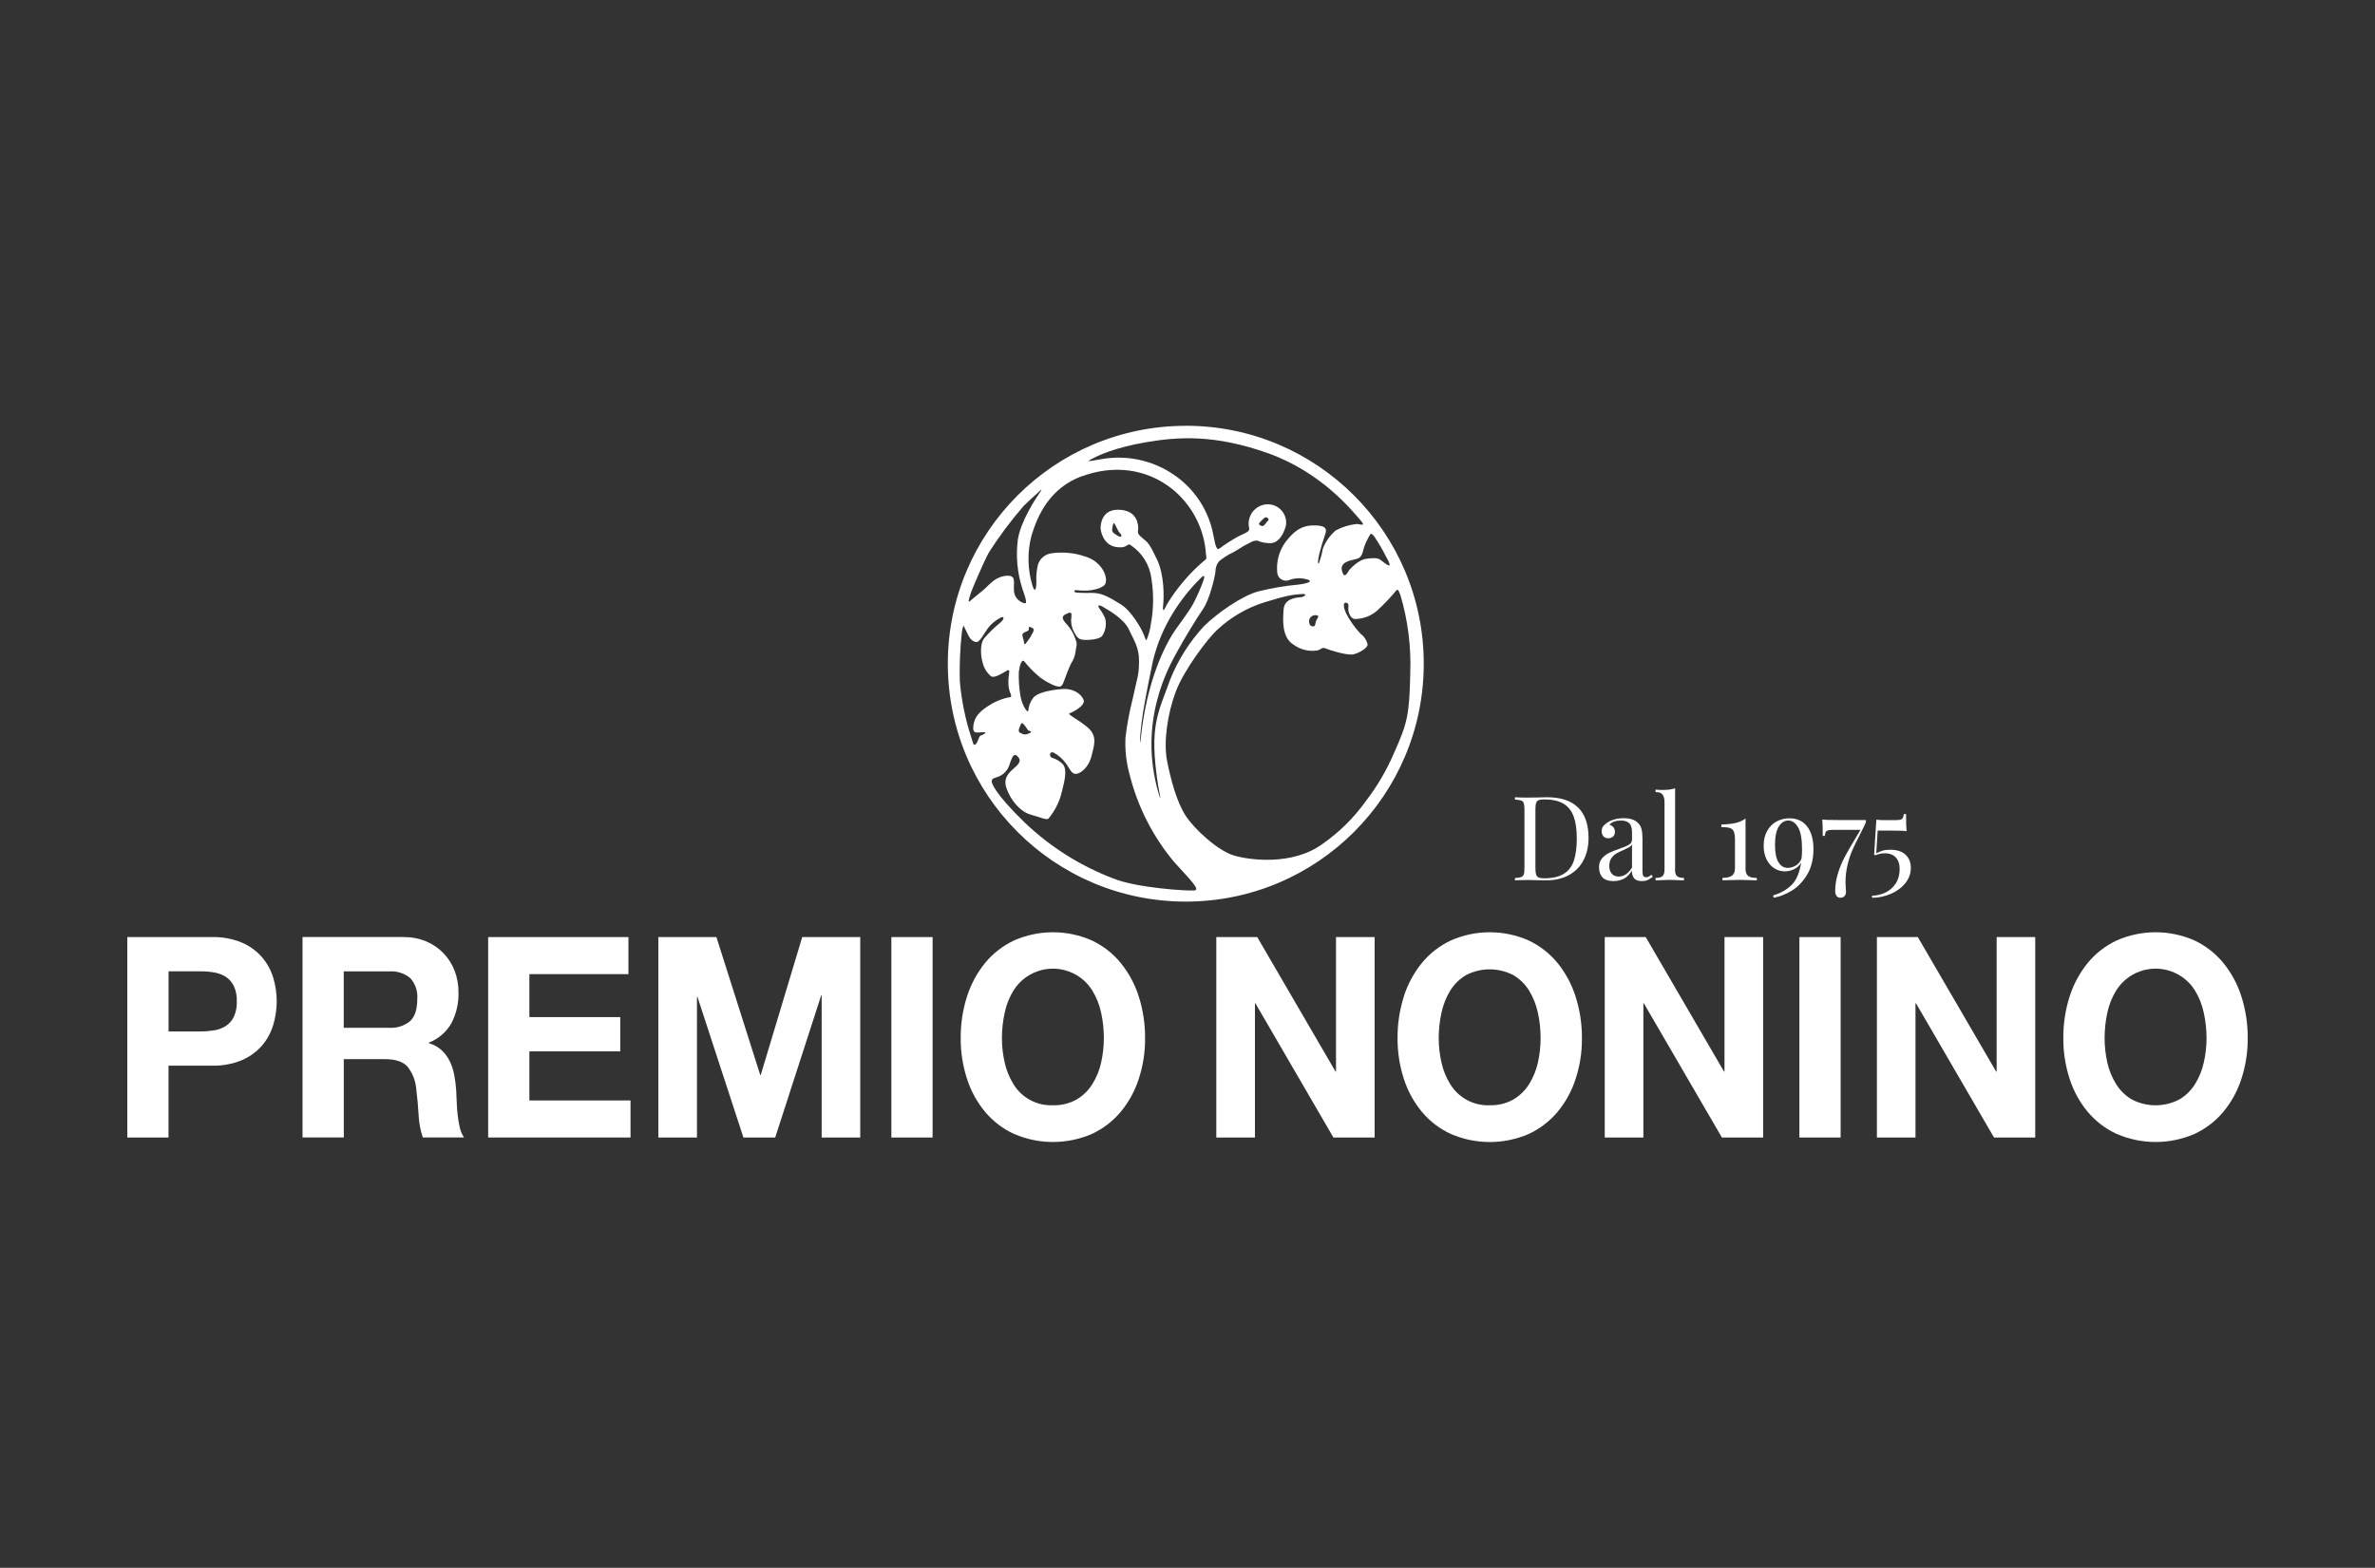
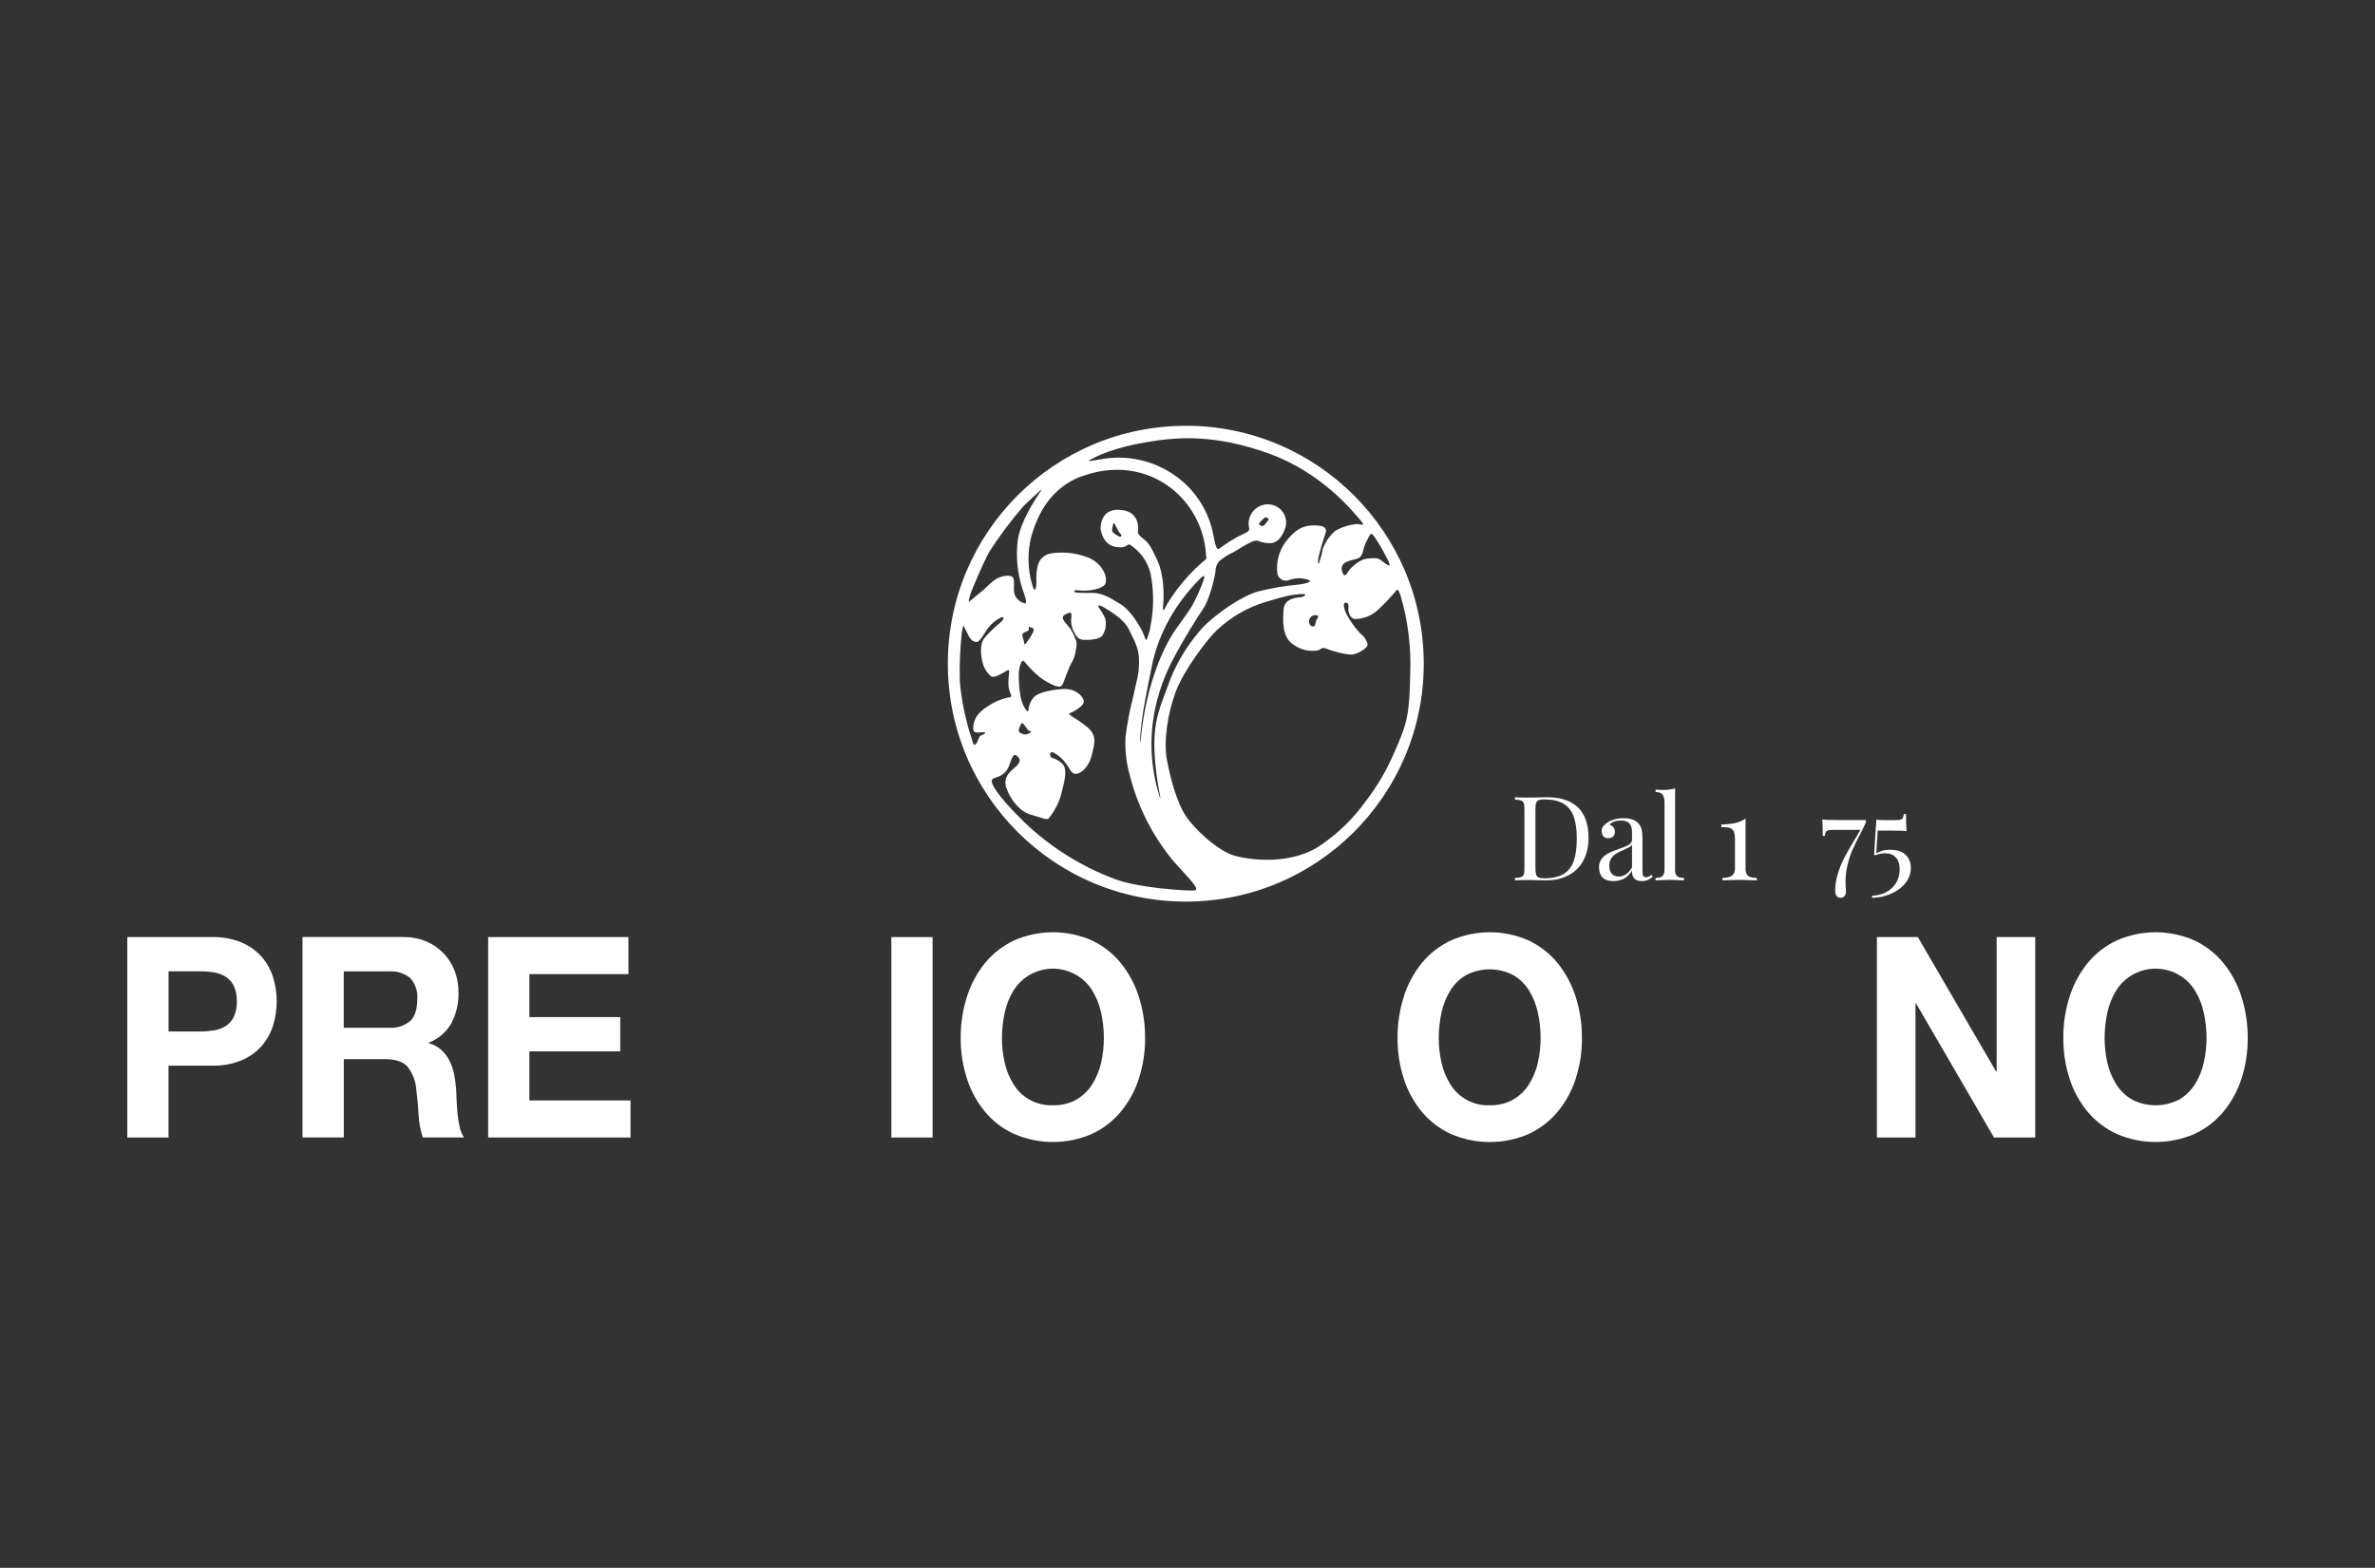
<svg xmlns="http://www.w3.org/2000/svg" id="a" width="485.11" height="320.33" viewBox="0 0 485.11 320.33">
  <rect x="0" y="0" width="485.11" height="320.33" fill="#333333" stroke="none" />
  <g id="b">
    <path d="M284.82,153.66c-1.51,3.58-3.47,6.94-5.84,10.02-2.43,3.4-5.42,6.36-8.85,8.75-6.11,4.47-14.9,3.32-18.13,2.35s-8.07-5.37-9.87-8.19c-1.79-2.79-3.01-7.37-3.75-11.15s.06-9.5,1.74-14.03,6.64-11.08,8.66-12.87c2.73-2.51,5.99-4.39,9.53-5.49,4.62-1.43,5.82-1.55,7.45-1.67s.57.58,0,.63c-.58.07-3.42.12-3.57,2.47-.19,2.35-.36,5.79,2.06,7.26,1.4,1.01,3.15,1.43,4.86,1.15.7-.17.93-.74,1.67-.4.75.34,4.46,1.49,5.67,1.2,1.2-.27,3.06-1.37,2.88-2.12-.23-.85-.74-1.6-1.46-2.12-1.17-1.24-2.16-2.65-2.94-4.17-.46-1.03-.68-2.14-.07-2.14.65,0,.6.59.54,1.16s.34,2.11,1.33,2.17c1.68,0,3.31-.61,4.57-1.72,1.36-1.25,2.64-2.59,3.82-4.01.28-.4.46-.4.91.8,1.55,5.21,2.23,10.65,2.02,16.08-.16,8.42-.62,10.19-3.22,16.03M208.53,147.94c.22-.58.74.22,1.22.91.47.69.21.28.69.53.45.22-.19.45-.69.62-.53.17-.82,0-1.4-.29s-.06-1.2.19-1.77M243.87,181.93c-1.39.13-11.62-.51-16.35-2.4-6.72-2.54-12.86-6.39-18.07-11.33-6.53-6.3-6.99-8.42-6.88-8.63.13-.23-.17-.4.93-.75,1.18-.3,2.15-1.16,2.59-2.3.47-1.26.82-2.69,1.52-2.17.68.51,1.04,1.13.06,2.11s-2.96,2.07-2.09,4.58,2.84,4.81,4.92,5.39,3.35,1.2,3.68.79c1.13-1.36,1.98-2.94,2.49-4.63.52-2.12,1.62-5.38.29-6.59s-2.15-.98-2.37-1.42c-.23-.46-.1-1.09.64-.81,1.01.56,1.89,1.34,2.55,2.29.81,1.03,1.09,2.35,2.31,2s2.48-1.88,2.89-3.71c.39-1.84,1.38-3.9-.88-5.78s-4.27-2.63-3.58-2.86,3.23-1.59,2.82-2.69-1.95-2.46-4.51-2.23c-2.54.21-5.02.79-5.77,1.77-.6.78-.96,1.71-1.04,2.69-.09.54-1.27-1.14-1.57-2.97-.29-1.64-.4-3.31-.35-4.98.13-1.14.54-2.75,1.11-2.17.98,1.22,2.08,2.33,3.29,3.32.96.7,2.01,1.28,3.12,1.71.57.05,1.15.51,1.61-.75.46-1.25,1.1-2.97,1.57-3.88.46-.7.76-1.5.88-2.34.1-1.1.51-1.49-.07-2.76-.37-1.09-.97-2.08-1.75-2.92-.96-1.03-1.04-1.6-.21-2,.8-.41,1.32-.64,1.2.45-.17.99-.03,2.01.41,2.92.46.8.75,1.72,1.9,1.83s3.29-.05,3.93-.74c.74-1.07.97-2.4.64-3.66-.33-.73-.74-1.42-1.22-2.06-.35-.58-.17-.8.81-.24.99.6,4.22,2.35,5.26,4.59s2.13,3.72,2.08,6.65-.34,3-1.32,7.61c-.65,2.56-1.13,5.16-1.45,7.78-.13,2.6.16,5.21.87,7.73,1.65,6.53,4.75,12.59,9.07,17.75,3.58,3.95,5.44,5.72,4.04,5.83M200.72,149.6c1.22-.05.07.52-.4.69-.45.17-.45,1.13-.98,1.72s-.58-.3-.92-1.26c-1.24-3.75-2.03-7.63-2.37-11.56-.09-3.32.05-6.65.41-9.95.05-.49.16-.98.34-1.44,0,0,.41.8.93,1.89.52,1.09,1.14,1.48,1.78,1.48s1.74-2.11,2.31-2.86c.72-.93,1.65-1.68,2.71-2.19.8-.22.41.64-.34,1.2-1.12.92-2.17,1.94-3.12,3.04-.97,1.16-.76,3.67-.36,5.04.26,1.07.85,2.03,1.69,2.75.63.45,1.85-.34,2.71-.8s.64-.51.93-.39-.11,1.08-.06,2.5c-.03.81.13,1.61.47,2.35.23.57,0,.69-.52.69-1.51.33-2.94.95-4.21,1.83-1.84,1.21-2.64,2.25-2.89,3.83-.28,1.89.69,1.5,1.9,1.43M198.19,121.45c.4-1.21,2.65-6.42,3.75-8.49,2.14-3.38,4.54-6.59,7.17-9.61,1.21-1.2,2.25-2.11,2.71-2.52s1.45-1.43.52-.12c-.91,1.33-3.87,5.85-4.44,9.56-.43,3.37-.11,6.79.93,10.03.68,1.94,1.14,3.27.29,2.92-1.2-.35-2.03-1.45-2.02-2.7-.07-1.71.52-3.13-1.74-2.86-2.25.29-3.17,1.77-4.62,2.99-1.43,1.19-2.47,2-2.71,2.23s-.23-.23.18-1.43M210.44,128.13c.5.18.98.29.5,1.16-.28.59-.62,1.15-1.02,1.66-.35.39-.69,1.14-.75.33s-.7-1.67-.05-2c.64-.35.8-.29.97-.52s-.17-.8.36-.64M229.03,109.52c-.06.46-1.04-.22-1.55-.61s-.3-.97-.12-1.79c.17-.8.69.75,1.1,1.43s.64.52.58.97M220.93,97.34c6.42-2.4,13.18-1.66,18.49,2.56,3.77,3.05,6.21,7.44,6.81,12.25.12,1.9.35,1.83,0,2.18-1.63,1.35-3.14,2.84-4.5,4.47-1.24,1.45-2.36,3.01-3.35,4.64-.47.97-.98,2-.81.34.19-1.66.29-6.19-1.21-9.39s-1.84-3.54-3.07-4.51c-1.2-.97-.8-1.26-.8-1.85s0-3.88-4.17-3.88c-3.35,0-3.52,3.14-3.52,3.72s.52,3.49,3.17,3.89,2.15-1.08,3.12-.28c2.27,1.56,3.76,4.02,4.1,6.75.49,3.08.45,6.21-.12,9.27-.13,1-.38,1.98-.75,2.92-.22.63-.22.52-.69-.74s-2.6-4.93-4.68-6.19-3.69-2.35-5.78-2.35-3.86.06-3.74-.35.56-.12,1.72-.12c1.16.06,2.32-.11,3.41-.5.75-.4,1.22-.47,1.34-1.43.17-1.54-1.28-4.19-4.29-5.05-2.2-.76-4.55-.97-6.86-.64-1.26.17-2.31,1.04-2.72,2.24-.3,1.17-.42,2.39-.34,3.6,0,1.38-.28,2.4-.81.75-1.01-3.33-1.07-6.88-.18-10.25,1.28-4.24,3.82-9.68,10.21-12.08M258.01,106.03c.52-.52.81-.35,1.04-.05.22.28-.06.34-.57,1.02s-.69.52-1.16.28.17-.73.7-1.25M232.96,151.31c-.12,1.27-.28-.53.53-5.86.35-2.33,1.82-9.61,2.01-10.45.84-3.46,2.23-6.76,4.1-9.78,1.56-2.54,3.42-4.89,5.54-6.99,0,0,1.34-1.49.64.45-.52,1.45-1.14,2.87-1.84,4.25-1.04,2.12-3.34,4.86-4.51,6.75-1.15,1.88-5.24,8.99-6.46,21.63M268.76,127.1c-.17.74-.17.92-.7.87s-.75-.69-.64-1.37c.22-.68.94-1.06,1.62-.86.57.16-.12.62-.29,1.36M223.19,93.68c1.06-.58,4.45-2.23,10.92-3.33s13.93-1.65,24.89,2.25c10.96,3.9,17.21,11.79,18.71,13.49,1.5,1.72.24.93-.69.98-1.48.16-2.91.61-4.21,1.32-1.17,1-2.06,2.28-2.61,3.71-.17.97-.43,1.92-.75,2.85-.4.71-.23-.73,0-1.65.34-1.39.75-2.77,1.22-4.12.46-1.2.05-1.89-2.49-1.83-2.55.06-3.98,1.32-5.6,3.38-1.35,1.85-1.95,4.14-1.68,6.41.16.98,1.08,1.64,2.06,1.48.17-.03.34-.08.5-.16,1.08-.37,2.24-.41,3.34-.12,1.5.34.63.81-1.5,1.09-2.85.26-5.67.74-8.44,1.44-3.17.91-8.02,4.22-10.91,7.03-2.96,3.19-5.31,6.89-6.93,10.93-2.43,6.86-4.4,9.35-2.45,21.75.11.69.77,3.84.19,1.88-4.63-15.15,2.31-26.78,3.64-29.24s3.99-6.87,5.3-8.75c1.33-1.89,2.44-6.48,2.56-7.68,0-.77.25-1.52.74-2.11.65-.54,1.35-1.02,2.09-1.43.58-.27,1.14-.58,1.68-.92.87-.58,1.77-1.09,2.71-1.54.4-.24.86-.35,1.33-.34.92.4,1.93.58,2.94.51,1.61-.23,2.5-2.05,2.9-3.55.35-2.04-1.02-3.97-3.06-4.32-.33-.06-.66-.07-.99-.04-2.18.22-3.76,2.17-3.54,4.34.02.16.04.31.08.46.22.81-.76,1.01-2.26,1.77-1.33.74-2.6,1.56-3.82,2.46-.79.57-.97-1.83-1.43-3.72-1.11-4.61-3.89-8.64-7.8-11.32-4.36-3.01-9.74-4.17-14.96-3.21-3.25.58-2.73.41-1.69-.17M279.62,109.64c.34-.67.46-.86,1.15.07.85,1.27,1.62,2.59,2.31,3.95.98,1.77.41.8.7,1.49.28.68-.34.43-1.79-.75-.61-.49-1.62-.4-2.96-.23s-2.89,1.67-3.34,2.18-1.05,2.18-1.57.34,1.62-2.17,2.89-2.47,1.27-1.31,1.61-2.41c.26-.76.59-1.48.99-2.17M242.21,87c-26.84,0-48.61,21.76-48.61,48.6,0,26.84,21.76,48.61,48.6,48.61,26.84,0,48.61-21.75,48.61-48.6,0-26.84-21.74-48.61-48.58-48.62,0,0-.01,0-.02,0" fill="#fff" />
  </g>
  <g id="c">
    <path d="M40.97,210.74c.94,0,1.87-.08,2.8-.23.84-.13,1.64-.44,2.36-.89.7-.46,1.26-1.11,1.63-1.86.45-.99.66-2.07.61-3.16.05-1.08-.16-2.16-.61-3.15-.37-.76-.93-1.4-1.63-1.87-.72-.45-1.52-.75-2.36-.89-.92-.16-1.86-.24-2.8-.23h-6.54v12.28h6.55ZM43.28,191.46c2.09-.06,4.17.33,6.11,1.12,1.57.67,2.97,1.68,4.1,2.96,1.05,1.22,1.84,2.64,2.31,4.18.96,3.17.96,6.55,0,9.72-.47,1.55-1.26,2.99-2.31,4.22-1.13,1.28-2.53,2.29-4.1,2.95-1.94.8-4.02,1.18-6.11,1.12h-8.86v14.68h-8.42v-40.95h17.28Z" fill="#fff" />
  </g>
  <g id="d">
    <path d="M79.44,209.99c1.57.12,3.12-.37,4.34-1.37.97-.92,1.45-2.41,1.45-4.47.15-1.58-.38-3.15-1.45-4.33-1.22-.99-2.77-1.47-4.34-1.35h-9.23v11.53h9.23ZM82.44,191.46c1.59-.02,3.17.28,4.64.89,2.67,1.13,4.77,3.31,5.79,6.02.53,1.4.79,2.89.78,4.39.06,2.17-.43,4.32-1.42,6.25-1.03,1.84-2.68,3.26-4.64,4.02v.11c.96.26,1.84.74,2.58,1.4.69.64,1.25,1.4,1.67,2.24.44.9.76,1.85.94,2.84.19,1.02.33,2.06.4,3.09.04.65.08,1.42.1,2.3s.1,1.78.19,2.69c.09.88.23,1.75.43,2.61.16.75.46,1.46.88,2.09h-8.42c-.5-1.5-.79-3.06-.86-4.64-.1-1.8-.26-3.52-.47-5.17-.12-1.72-.76-3.36-1.83-4.7-.93-.99-2.45-1.49-4.56-1.49h-8.42v16h-8.43v-40.95h20.65Z" fill="#fff" />
  </g>
  <g id="e">
    <path d="M128.36,191.46v7.57h-20.23v8.78h18.56v7h-18.56v10.03h20.66v7.57h-29.08v-40.95h28.65Z" fill="#fff" />
  </g>
  <g id="f">
-     <path d="M146.33,191.46l8.95,28.16h.11l8.47-28.16h11.85v40.95h-7.88v-29.02h-.1l-9.39,29.02h-6.49l-9.39-28.73h-.1v28.73h-7.89v-40.95h11.86Z" fill="#fff" />
-   </g>
+     </g>
  <g id="g">
    <rect x="182.07" y="191.46" width="8.42" height="40.95" fill="#fff" />
  </g>
  <g id="h">
    <path d="M205.22,217.13c.35,1.55.95,3.04,1.79,4.39,1.7,2.79,4.79,4.44,8.06,4.3,1.68.05,3.35-.35,4.82-1.17,1.31-.77,2.41-1.84,3.22-3.13.84-1.35,1.45-2.83,1.8-4.39.37-1.65.56-3.33.56-5.02,0-1.75-.18-3.5-.56-5.22-.34-1.59-.95-3.12-1.8-4.51-.8-1.3-1.91-2.38-3.22-3.15-4.44-2.62-10.15-1.22-12.88,3.15-.85,1.39-1.45,2.91-1.79,4.51-.38,1.71-.57,3.46-.57,5.22,0,1.69.19,3.37.57,5.02M197.52,203.59c.79-2.5,2.05-4.82,3.7-6.86,1.61-1.95,3.64-3.52,5.93-4.59,5.05-2.22,10.8-2.22,15.85,0,2.28,1.07,4.3,2.64,5.9,4.59,1.65,2.03,2.91,4.36,3.7,6.86.88,2.75,1.31,5.63,1.29,8.51.03,2.83-.41,5.65-1.29,8.34-.79,2.46-2.05,4.75-3.7,6.74-1.61,1.92-3.63,3.46-5.9,4.51-5.06,2.18-10.79,2.18-15.85,0-2.29-1.04-4.31-2.58-5.93-4.51-1.65-1.99-2.91-4.28-3.7-6.74-.87-2.69-1.31-5.51-1.29-8.34-.02-2.89.41-5.76,1.29-8.51" fill="#fff" />
  </g>
  <g id="i">
-     <path d="M256.8,191.46l15.99,27.47h.1v-27.47h7.89v40.95h-8.42l-15.93-27.41h-.1v27.41h-7.89v-40.95h8.37Z" fill="#fff" />
-   </g>
+     </g>
  <g id="j">
    <path d="M294.44,217.13c.34,1.55.95,3.04,1.79,4.39,1.7,2.79,4.79,4.44,8.05,4.3,1.68.05,3.35-.35,4.82-1.17,1.31-.77,2.42-1.84,3.22-3.13.84-1.35,1.45-2.83,1.8-4.39.37-1.65.56-3.33.56-5.02,0-1.75-.18-3.5-.56-5.22-.34-1.59-.95-3.12-1.8-4.51-.8-1.3-1.91-2.38-3.22-3.15-3.03-1.57-6.63-1.57-9.65,0-1.31.77-2.42,1.85-3.22,3.15-.85,1.39-1.45,2.91-1.79,4.51-.38,1.71-.57,3.46-.57,5.22,0,1.69.19,3.37.57,5.02M286.74,203.59c.79-2.5,2.05-4.82,3.7-6.86,1.61-1.95,3.64-3.52,5.93-4.59,5.05-2.22,10.8-2.22,15.85,0,2.28,1.08,4.29,2.64,5.9,4.59,1.65,2.03,2.9,4.36,3.7,6.86.88,2.75,1.32,5.63,1.3,8.52.03,2.83-.41,5.65-1.29,8.34-.79,2.46-2.05,4.75-3.7,6.74-1.61,1.92-3.63,3.45-5.9,4.51-5.06,2.18-10.79,2.18-15.85,0-2.29-1.04-4.31-2.58-5.93-4.51-1.65-1.99-2.91-4.28-3.7-6.74-.87-2.69-1.31-5.51-1.29-8.34-.02-2.89.41-5.76,1.29-8.51" fill="#fff" />
  </g>
  <g id="k">
-     <path d="M336.15,191.46l15.99,27.47h.1v-27.47h7.89v40.95h-8.42l-15.94-27.41h-.1v27.41h-7.89v-40.95h8.37Z" fill="#fff" />
-   </g>
+     </g>
  <g id="l">
-     <rect x="367.54" y="191.46" width="8.42" height="40.95" fill="#fff" />
-   </g>
+     </g>
  <g id="m">
    <path d="M391.73,191.46l15.99,27.47h.11v-27.47h7.88v40.95h-8.42l-15.93-27.41h-.11v27.41h-7.88v-40.95h8.37Z" fill="#fff" />
  </g>
  <g id="n">
    <path d="M430.44,217.13c.35,1.55.96,3.04,1.8,4.39.81,1.29,1.91,2.36,3.22,3.13,3.03,1.57,6.63,1.57,9.66,0,1.31-.77,2.41-1.84,3.22-3.13.84-1.35,1.45-2.83,1.79-4.39.38-1.65.57-3.33.57-5.02,0-1.75-.19-3.5-.57-5.22-.34-1.59-.94-3.12-1.79-4.51-.8-1.29-1.91-2.38-3.22-3.15-4.44-2.62-10.15-1.23-12.88,3.15-.85,1.39-1.46,2.91-1.8,4.51-.37,1.71-.56,3.46-.56,5.22,0,1.69.19,3.37.56,5.02M422.74,203.59c.79-2.5,2.05-4.82,3.7-6.86,1.61-1.95,3.64-3.52,5.93-4.59,5.05-2.22,10.8-2.22,15.85,0,2.28,1.07,4.3,2.64,5.9,4.59,1.65,2.03,2.91,4.36,3.7,6.86.88,2.75,1.31,5.63,1.29,8.51.02,2.83-.41,5.65-1.29,8.34-.79,2.46-2.05,4.75-3.7,6.74-1.61,1.92-3.63,3.46-5.9,4.51-5.06,2.18-10.79,2.18-15.85,0-2.29-1.05-4.31-2.59-5.93-4.51-1.65-1.99-2.91-4.28-3.7-6.74-.88-2.69-1.31-5.51-1.29-8.34-.03-2.89.41-5.76,1.29-8.51" fill="#fff" />
  </g>
  <g isolation="isolate">
    <path d="M322.36,165c1.41,1.42,2.11,3.48,2.11,6.18,0,1.74-.34,3.27-1.03,4.58-.69,1.31-1.68,2.32-2.99,3.04-1.3.71-2.86,1.07-4.67,1.07l-1.39-.02c-.9-.03-1.55-.05-1.97-.05-1.31,0-2.3.02-2.98.07v-.48c.58-.03,1-.1,1.26-.19s.44-.28.54-.55c.1-.27.14-.71.14-1.32v-11.9c0-.61-.05-1.05-.14-1.32-.1-.27-.28-.46-.54-.55-.26-.1-.68-.16-1.26-.19v-.48c.56.05,1.34.07,2.33.07l2.04-.02c1.09-.03,1.82-.05,2.18-.05,2.83,0,4.95.71,6.36,2.12ZM314.28,163.48c-.25.11-.42.31-.52.6-.1.29-.14.72-.14,1.3v12c0,.58.05,1.01.14,1.3.1.29.27.49.52.6.25.11.63.17,1.14.17,1.7,0,3.03-.31,4.01-.92.98-.62,1.66-1.52,2.05-2.7.39-1.18.59-2.7.59-4.54s-.22-3.34-.65-4.5-1.13-2.03-2.1-2.6-2.28-.86-3.92-.86c-.5,0-.87.06-1.12.17Z" fill="#fff" />
    <path d="M327.34,179.28c-.49-.5-.73-1.2-.73-2.1,0-.72.2-1.31.59-1.78s.86-.83,1.39-1.1c.54-.27,1.24-.56,2.12-.86.9-.3,1.56-.58,1.99-.84.43-.25.65-.6.65-1.03v-1.49c0-.93-.2-1.56-.59-1.91-.39-.34-.94-.52-1.64-.52-1.12,0-1.91.29-2.38.86.32.08.59.25.8.5s.32.58.32.96-.13.72-.38.95c-.26.23-.58.35-.98.35-.45,0-.78-.14-1.01-.42-.22-.28-.34-.62-.34-1.02s.09-.7.28-.96c.18-.26.46-.51.83-.77.38-.27.87-.5,1.46-.67.59-.18,1.24-.26,1.94-.26,1.25,0,2.19.3,2.83.89.4.37.67.81.8,1.33.14.52.2,1.2.2,2.05v6.67c0,.4.06.69.17.86s.3.26.58.26c.19,0,.37-.04.54-.13s.35-.21.54-.37l.26.41c-.42.32-.77.55-1.07.68s-.67.2-1.12.2c-.77,0-1.3-.19-1.61-.58-.3-.38-.46-.9-.46-1.56-.48.8-1.03,1.36-1.66,1.67-.62.31-1.33.47-2.11.47-1.01,0-1.76-.25-2.24-.76ZM333.35,177.26v-4.7c-.14.22-.34.41-.6.55-.26.14-.65.34-1.18.58-.61.26-1.1.5-1.48.73-.38.23-.7.55-.97.95-.27.4-.41.91-.41,1.54,0,.72.18,1.26.53,1.63.35.37.82.55,1.39.55,1.06,0,1.96-.61,2.71-1.82Z" fill="#fff" />
    <path d="M342.13,177.64c0,.66.14,1.11.41,1.36s.74.37,1.42.37v.5c-1.47-.06-2.44-.1-2.9-.1s-1.43.03-2.9.1v-.5c.67,0,1.14-.12,1.42-.37s.41-.7.41-1.36v-13.7c0-.74-.14-1.27-.41-1.61s-.74-.5-1.42-.5v-.5c.5.05.99.07,1.49.07,1.01,0,1.84-.11,2.5-.34v16.58Z" fill="#fff" />
    <path d="M356.53,177.4c0,.75.17,1.27.52,1.55.34.28.94.42,1.79.42v.5c-1.73-.06-2.83-.1-3.31-.1-.45,0-1.49.02-3.12.07l-.58.02v-.5c.85,0,1.48-.14,1.91-.43.42-.29.64-.8.64-1.54v-5.81c0-.77-.08-1.33-.24-1.69-.16-.36-.43-.6-.8-.72-.38-.12-.96-.18-1.74-.18v-.53c1.17-.03,2.13-.14,2.89-.31.76-.18,1.44-.48,2.05-.91v10.15Z" fill="#fff" />
-     <path d="M369.11,168.84c.86,1.11,1.3,2.67,1.3,4.67s-.43,3.76-1.28,5.18-1.9,2.52-3.14,3.28c-1.24.76-2.48,1.24-3.71,1.45l-.1-.48c1.46-.42,2.69-1.1,3.7-2.06,1.01-.96,1.68-2.5,2.02-4.63-.37.62-.86,1.08-1.49,1.36-.62.28-1.24.42-1.85.42-.77,0-1.48-.21-2.14-.62s-1.18-1.02-1.58-1.81-.6-1.72-.6-2.8c0-1.17.24-2.18.71-3.02.47-.85,1.11-1.49,1.91-1.93.8-.44,1.69-.66,2.66-.66,1.54,0,2.74.56,3.6,1.67ZM366.77,176.87c.54-.3.94-.79,1.21-1.46.06-.51.1-1.13.1-1.85,0-2.13-.27-3.64-.82-4.55-.54-.9-1.21-1.36-1.99-1.36s-1.43.41-1.94,1.22c-.51.82-.77,2.06-.77,3.74s.24,2.82.72,3.58,1.1,1.13,1.87,1.13c.54,0,1.08-.15,1.62-.46Z" fill="#fff" />
    <path d="M381.11,168.04c-.24.56-.66,1.42-1.25,2.57-.62,1.2-1.13,2.24-1.51,3.11s-.71,1.87-.98,3c-.27,1.13-.41,2.32-.41,3.59,0,.32.02.7.05,1.15.03.35.05.6.05.74,0,.37-.1.66-.31.89-.21.22-.48.34-.82.34s-.62-.13-.8-.38c-.18-.26-.28-.58-.28-.96,0-1.23.19-2.45.56-3.65.38-1.2.83-2.31,1.37-3.32.54-1.02,1.24-2.24,2.1-3.66l1.13-1.9h-5.69c-.43,0-.76.04-.97.11-.22.07-.36.19-.44.36-.08.17-.14.42-.19.76h-.41c0-1.58-.03-2.7-.1-3.36.37.08,1.56.12,3.58.12h5.33v.5Z" fill="#fff" />
    <path d="M389.41,169.82c-.34-.08-1.45-.12-3.34-.12h-2.54l-.29,4.63c.45-.22.88-.4,1.3-.53.42-.13.92-.19,1.51-.19,1.39,0,2.45.34,3.17,1.02.72.68,1.08,1.57,1.08,2.68,0,1.18-.39,2.24-1.16,3.18-.78.94-1.78,1.66-3,2.17-1.22.51-2.48.77-3.76.77v-.43c.98-.02,1.89-.23,2.75-.65.86-.42,1.55-1.03,2.09-1.85.54-.82.8-1.8.8-2.95,0-1.01-.26-1.8-.79-2.36-.53-.57-1.27-.85-2.23-.85-.38,0-.71.03-.98.1-.27.06-.6.17-.98.31l-.24-.14.46-7.15c.32.06.75.1,1.3.1h2.71c.43,0,.76-.04.97-.11.22-.07.36-.19.44-.36.08-.17.14-.42.19-.76h.46c0,1.63.03,2.8.1,3.5Z" fill="#fff" />
  </g>
</svg>